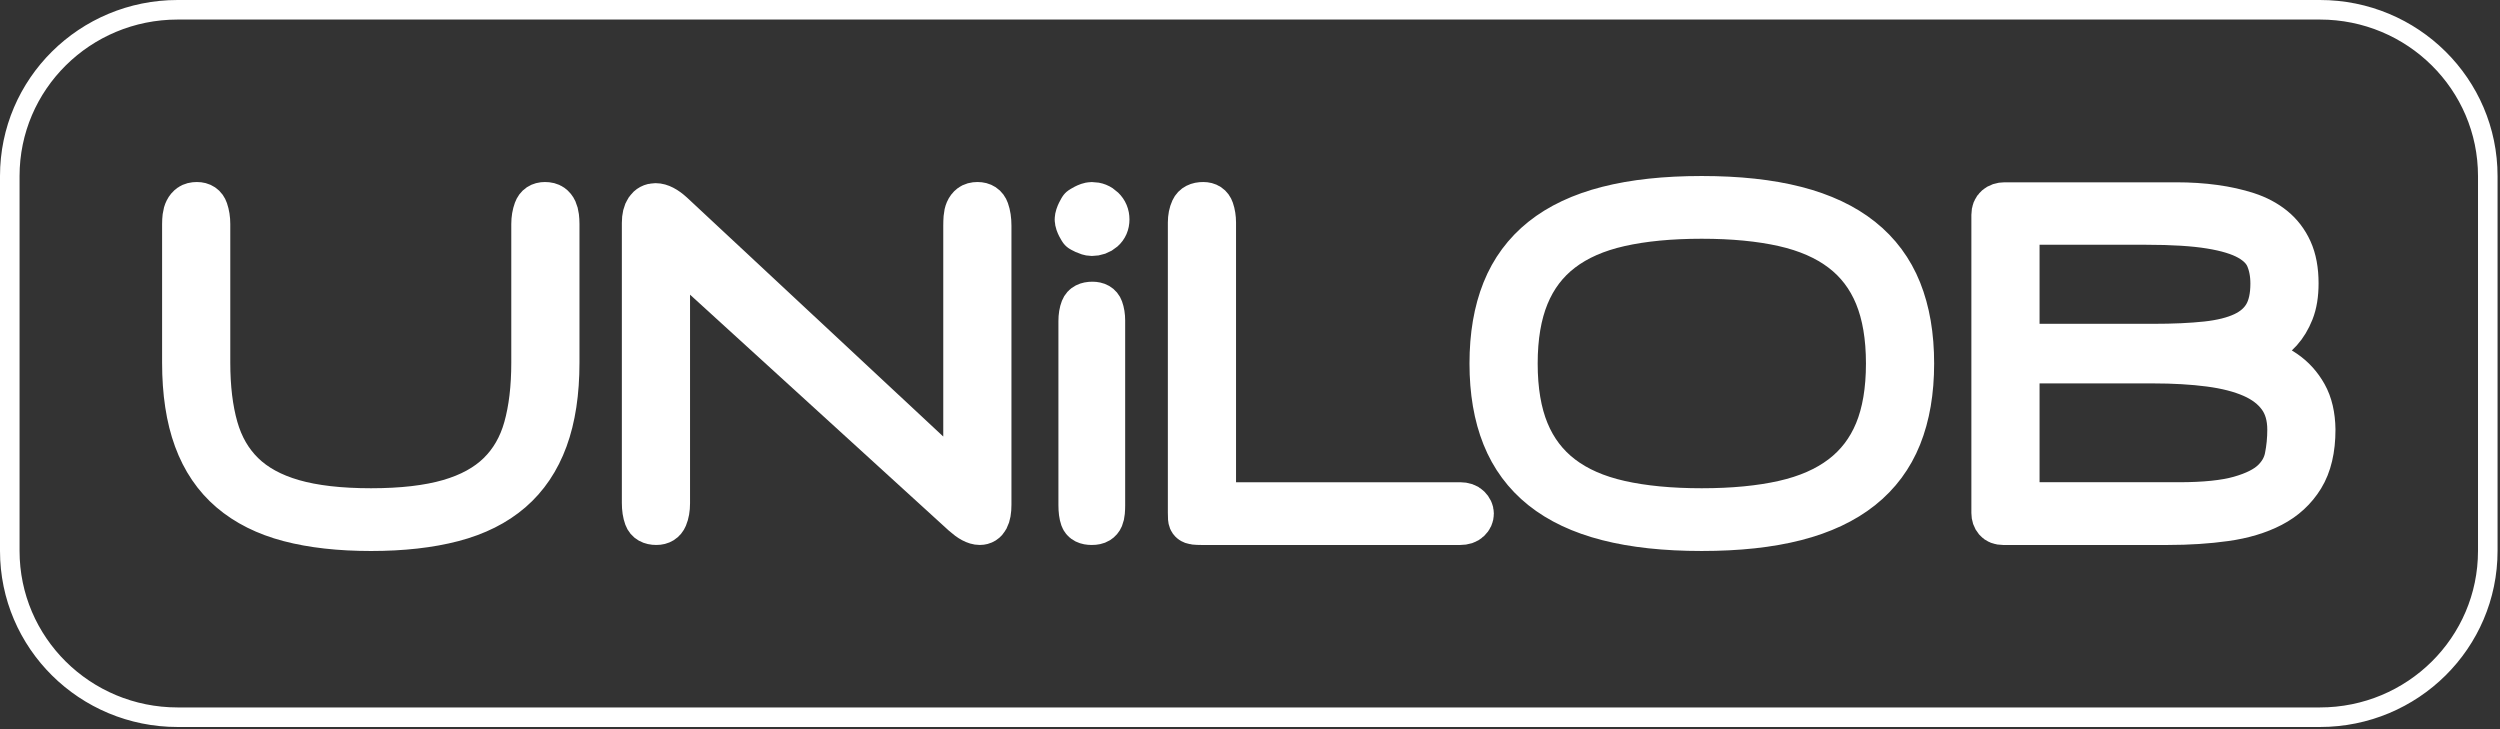
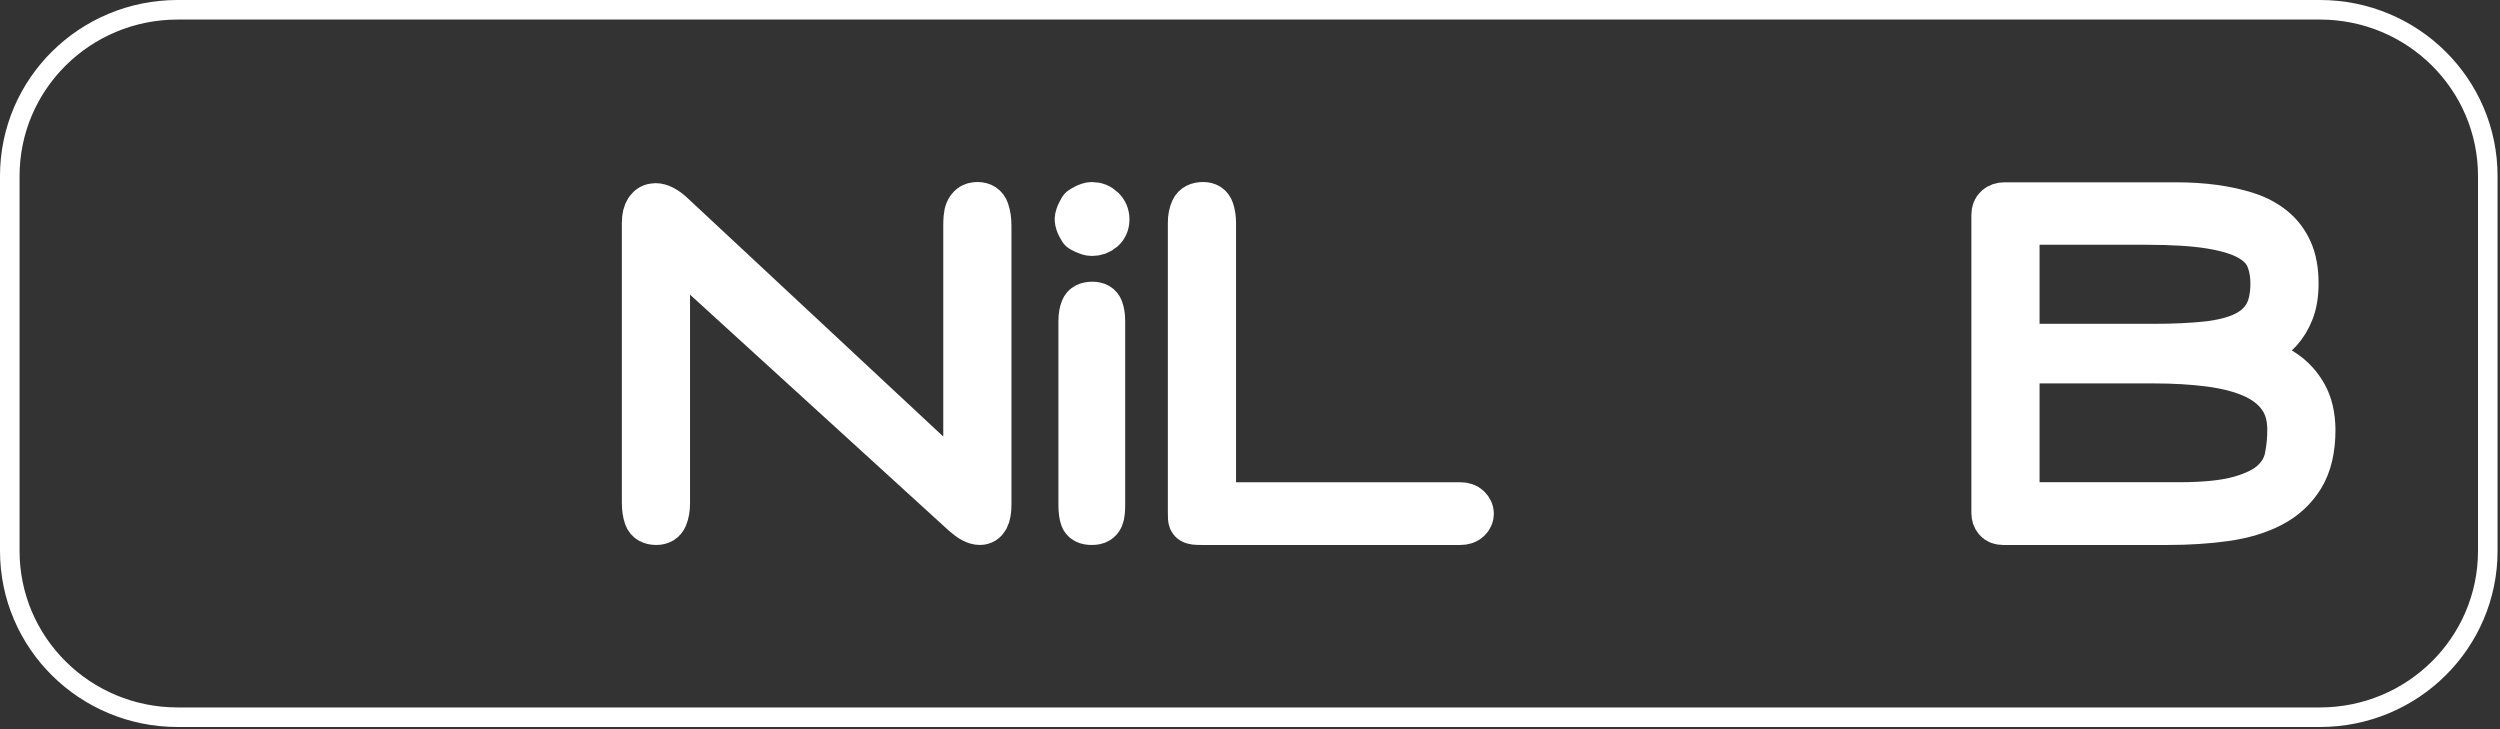
<svg xmlns="http://www.w3.org/2000/svg" width="100%" height="100%" viewBox="0 0 799 233" version="1.1" xml:space="preserve" style="fill-rule:evenodd;clip-rule:evenodd;stroke-linecap:round;stroke-linejoin:round;">
  <rect x="0" y="0" width="799" height="233" fill="#333333" stroke="none" />
  <path id="Ramka" d="M3.125,56.275c0,-29.375 23.997,-53.15 53.65,-53.15l684.669,0c29.65,0 53.65,23.775 53.65,53.15l0,119.794c0,29.378 -24,53.153 -53.65,53.153l-684.669,0c-29.653,0 -53.65,-23.775 -53.65,-53.153l0,-119.794Z" style="fill:none;stroke:#fff;stroke-width:6.25px;" />
  <g id="Napis">
-     <path d="M118.592,163.048c9.949,0 18.249,-0.961 24.902,-2.883c6.653,-1.923 11.978,-4.838 15.976,-8.744c3.998,-3.906 6.821,-8.804 8.469,-14.694c1.648,-5.89 2.472,-12.833 2.472,-20.828l0,-44.312c0,-1.587 0.244,-3.052 0.732,-4.394c0.488,-1.343 1.495,-2.014 3.021,-2.014c0.916,0 1.633,0.183 2.152,0.549c0.519,0.366 0.915,0.854 1.19,1.465c0.275,0.61 0.458,1.297 0.549,2.06c0.092,0.763 0.138,1.541 0.138,2.334l0,44.312c0,9.521 -1.236,17.654 -3.708,24.399c-2.472,6.744 -6.18,12.252 -11.124,16.525c-4.944,4.272 -11.154,7.385 -18.631,9.338c-7.477,1.953 -16.189,2.93 -26.138,2.93c-10.01,0 -18.738,-0.977 -26.184,-2.93c-7.447,-1.953 -13.672,-5.066 -18.677,-9.338c-5.005,-4.273 -8.743,-9.781 -11.215,-16.525c-2.472,-6.745 -3.708,-14.878 -3.708,-24.399l0,-44.312c0,-0.793 0.046,-1.571 0.137,-2.334c0.092,-0.763 0.29,-1.45 0.595,-2.06c0.305,-0.611 0.717,-1.099 1.236,-1.465c0.519,-0.366 1.236,-0.549 2.152,-0.549c1.526,0 2.517,0.671 2.975,2.014c0.458,1.342 0.687,2.807 0.687,4.394l0,44.312c0,7.995 0.839,14.938 2.518,20.828c1.678,5.89 4.516,10.788 8.514,14.694c3.998,3.906 9.323,6.821 15.976,8.744c6.653,1.922 14.984,2.883 24.994,2.883Z" style="fill:none;stroke:#fff;stroke-width:14.01px;stroke-linecap:butt;stroke-miterlimit:1.414;" />
    <path d="M308.472,155.633l0,-83.482c0,-0.918 0.031,-1.789 0.092,-2.615c0.061,-0.826 0.229,-1.56 0.503,-2.202c0.275,-0.641 0.672,-1.161 1.19,-1.559c0.519,-0.398 1.236,-0.596 2.152,-0.596c1.587,0 2.624,0.686 3.113,2.06c0.488,1.373 0.732,3.005 0.732,4.898l0,89.172c0,3.906 -1.037,5.859 -3.113,5.859c-1.403,0 -3.143,-0.931 -5.218,-2.793l-94.391,-86.067l0,82.552c0,1.742 -0.259,3.229 -0.778,4.461c-0.519,1.231 -1.511,1.847 -2.976,1.847c-1.77,0 -2.884,-0.625 -3.341,-1.875c-0.458,-1.25 -0.687,-2.76 -0.687,-4.528l0,-89.55c0,-1.829 0.336,-3.231 1.007,-4.207c0.671,-0.975 1.587,-1.463 2.747,-1.463c1.526,0 3.296,0.916 5.31,2.749l93.658,87.339Z" style="fill:none;stroke:#fff;stroke-width:14.01px;stroke-linecap:butt;stroke-miterlimit:1.414;" />
    <path d="M384.003,167.168c-0.915,0 -1.633,-0.03 -2.151,-0.091c-0.519,-0.061 -0.901,-0.199 -1.145,-0.412c-0.244,-0.214 -0.381,-0.55 -0.412,-1.007c-0.03,-0.458 -0.045,-1.084 -0.045,-1.877l0,-92.652c0,-1.586 0.274,-2.975 0.823,-4.165c0.55,-1.19 1.709,-1.785 3.479,-1.785c1.465,0 2.411,0.625 2.839,1.876c0.427,1.252 0.64,2.61 0.64,4.074l0,89.997l78.644,0c1.221,0 2.152,0.32 2.793,0.961c0.641,0.641 0.961,1.328 0.961,2.06c0,0.794 -0.32,1.495 -0.961,2.106c-0.641,0.61 -1.572,0.915 -2.793,0.915l-82.672,0Z" style="fill:none;stroke:#fff;stroke-width:14.01px;stroke-linecap:butt;stroke-miterlimit:1.414;" />
-     <path d="M611.146,116.173c0,8.912 -1.328,16.678 -3.983,23.301c-2.655,6.622 -6.744,12.13 -12.268,16.525c-5.524,4.394 -12.512,7.675 -20.966,9.842c-8.453,2.167 -18.478,3.25 -30.075,3.25c-11.596,0 -21.621,-1.083 -30.075,-3.25c-8.453,-2.167 -15.426,-5.448 -20.92,-9.842c-5.493,-4.395 -9.567,-9.903 -12.222,-16.525c-2.655,-6.623 -3.982,-14.389 -3.982,-23.301c0,-8.911 1.327,-16.677 3.982,-23.3c2.655,-6.622 6.729,-12.13 12.222,-16.525c5.494,-4.395 12.467,-7.675 20.92,-9.842c8.454,-2.167 18.479,-3.25 30.075,-3.25c11.597,0 21.622,1.083 30.075,3.25c8.454,2.167 15.442,5.447 20.966,9.842c5.524,4.395 9.613,9.903 12.268,16.525c2.655,6.623 3.983,14.389 3.983,23.3Zm-126.709,0c0,8.545 1.22,15.778 3.662,21.698c2.441,5.921 6.118,10.758 11.032,14.512c4.913,3.753 11.093,6.469 18.539,8.148c7.446,1.678 16.174,2.517 26.184,2.517c10.01,0 18.738,-0.839 26.184,-2.517c7.447,-1.679 13.642,-4.395 18.586,-8.148c4.943,-3.754 8.636,-8.591 11.077,-14.512c2.442,-5.92 3.663,-13.153 3.663,-21.698c0,-8.483 -1.221,-15.701 -3.663,-21.652c-2.441,-5.951 -6.134,-10.803 -11.077,-14.557c-4.944,-3.753 -11.139,-6.469 -18.586,-8.148c-7.446,-1.678 -16.174,-2.518 -26.184,-2.518c-10.01,0 -18.738,0.84 -26.184,2.518c-7.446,1.679 -13.626,4.395 -18.539,8.148c-4.914,3.754 -8.591,8.606 -11.032,14.557c-2.442,5.951 -3.662,13.169 -3.662,21.652Z" style="fill:none;stroke:#fff;stroke-width:14.01px;stroke-linecap:butt;stroke-miterlimit:1.414;" />
    <path d="M352.601,161.4c0,0.794 -0.031,1.542 -0.092,2.244c-0.061,0.701 -0.198,1.312 -0.412,1.831c-0.214,0.518 -0.565,0.93 -1.053,1.236c-0.488,0.305 -1.19,0.457 -2.106,0.457c-1.709,0 -2.746,-0.518 -3.112,-1.556c-0.367,-1.038 -0.55,-2.441 -0.55,-4.212l0,-58.776c0,-1.526 0.214,-2.839 0.641,-3.937c0.427,-1.099 1.496,-1.648 3.205,-1.648c1.525,0 2.487,0.549 2.883,1.648c0.397,1.098 0.596,2.35 0.596,3.754l0,58.959m-8.515,-91.266c0,-1.404 1.373,-3.525 1.373,-3.525c0,0 2.076,-1.419 3.479,-1.419c1.404,0 2.594,0.473 3.571,1.419c0.977,0.946 1.465,2.121 1.465,3.525c0,1.404 -0.488,2.533 -1.465,3.388c-0.977,0.854 -2.167,1.281 -3.571,1.281c-1.403,0 -3.479,-1.281 -3.479,-1.281c0,0 -1.373,-1.984 -1.373,-3.388" style="fill:#fff;fill-rule:nonzero;stroke:#fff;stroke-width:14.01px;stroke-linecap:butt;stroke-miterlimit:1.414;" />
    <path d="M739.411,137.322c0,6.226 -1.19,11.276 -3.571,15.152c-2.38,3.876 -5.661,6.897 -9.842,9.064c-4.18,2.167 -9.109,3.647 -14.785,4.44c-5.677,0.794 -11.78,1.19 -18.311,1.19l-52.734,0c-1.038,0 -1.816,-0.305 -2.335,-0.915c-0.519,-0.609 -0.778,-1.372 -0.778,-2.286l0,-95.312c0,-1.098 0.336,-1.936 1.007,-2.516c0.671,-0.579 1.526,-0.869 2.563,-0.869l54.932,0c4.273,0 8.316,0.26 12.131,0.781c3.815,0.521 7.324,1.302 10.528,2.344c3.205,1.042 5.982,2.513 8.332,4.412c2.35,1.899 4.181,4.288 5.493,7.168c1.312,2.88 1.968,6.403 1.968,10.569c0,3.554 -0.488,6.556 -1.465,9.007c-0.976,2.451 -2.212,4.504 -3.707,6.158c-1.496,1.655 -3.159,2.957 -4.99,3.906c-1.831,0.95 -3.601,1.654 -5.31,2.114c-1.709,0.46 -3.266,0.751 -4.669,0.873c-1.404,0.123 -2.442,0.184 -3.113,0.184l-0.641,0c3.723,0.366 7.324,1.007 10.803,1.923c3.479,0.915 6.577,2.304 9.293,4.165c2.716,1.862 4.913,4.288 6.592,7.279c1.678,2.99 2.548,6.714 2.609,11.169Zm-13.184,-46.692c0,-3.113 -0.519,-5.874 -1.556,-8.285c-1.038,-2.411 -3.021,-4.441 -5.951,-6.089c-2.93,-1.648 -7.019,-2.899 -12.268,-3.753c-5.249,-0.855 -12.085,-1.282 -20.508,-1.282l-41.107,0l0,39.276l43.304,0c6.592,0 12.284,-0.259 17.075,-0.778c4.791,-0.519 8.743,-1.511 11.856,-2.975c3.113,-1.465 5.417,-3.479 6.912,-6.043c1.496,-2.563 2.243,-5.92 2.243,-10.071Zm5.402,46.692c0,-4.211 -1.022,-7.721 -3.067,-10.528c-2.045,-2.808 -4.944,-5.036 -8.698,-6.684c-3.753,-1.648 -8.316,-2.823 -13.687,-3.525c-5.371,-0.701 -11.383,-1.052 -18.036,-1.052l-43.304,0l0,45.593l51.544,0c8.24,0 14.725,-0.672 19.455,-2.014c4.73,-1.343 8.255,-3.113 10.574,-5.31c2.32,-2.198 3.769,-4.731 4.349,-7.599c0.58,-2.869 0.87,-5.829 0.87,-8.881Z" style="fill:none;stroke:#fff;stroke-width:14.01px;stroke-linecap:butt;stroke-miterlimit:1.414;" />
  </g>
</svg>